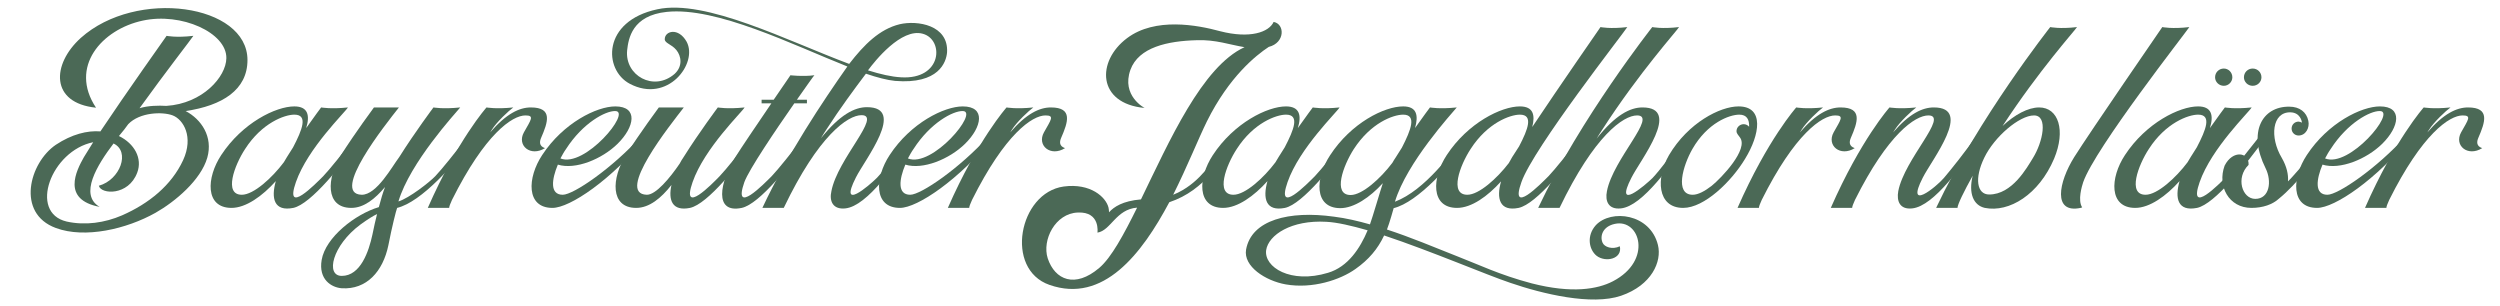
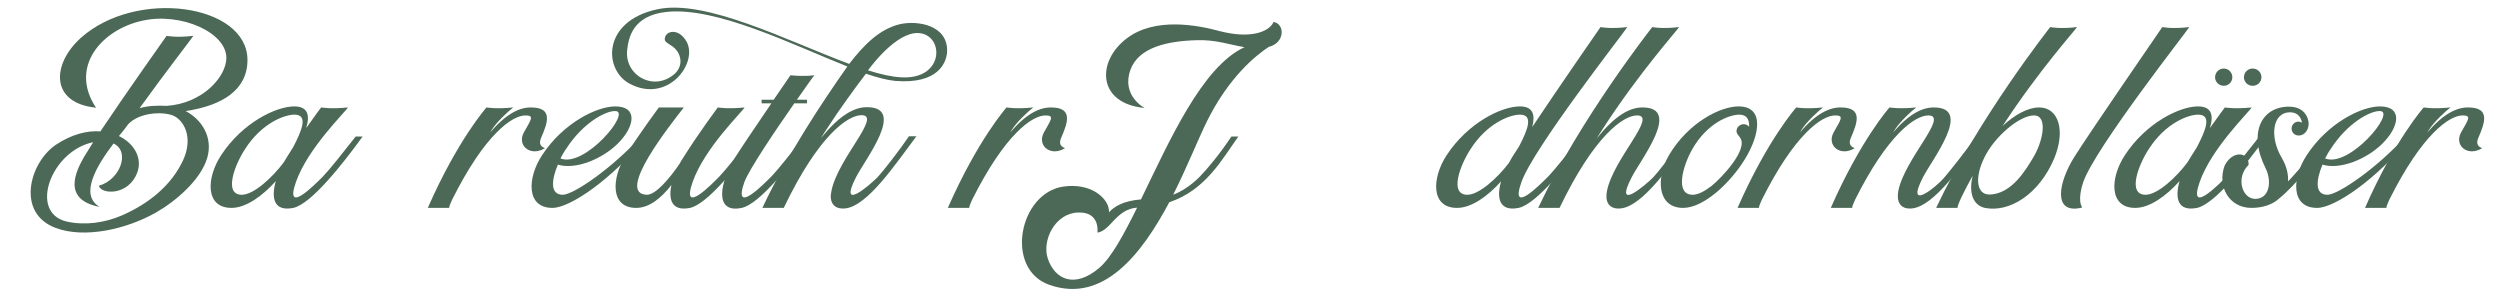
<svg xmlns="http://www.w3.org/2000/svg" width="100%" height="100%" viewBox="0 0 3171 388" version="1.1" xml:space="preserve" style="fill-rule:evenodd;clip-rule:evenodd;stroke-linejoin:round;stroke-miterlimit:2;">
  <g>
    <g>
      <g>
        <path d="M313.901,76.159c0,-70.897 -140.814,-91.154 -211.384,-28.098c-37.246,33.652 -38.879,82.659 19.276,88.54c-34.632,-51.948 7.515,-99.321 59.135,-110.429c49.008,-10.782 106.836,15.355 106.183,47.7c-0.327,23.523 -30.058,57.502 -76.125,60.442c-9.801,-0.653 -23.523,-0.327 -33.978,2.941c32.671,-45.414 66.323,-88.54 68.283,-91.807c-21.89,2.613 -33.978,-0 -33.978,-0c-0,-0 -51.948,73.184 -83.966,121.211c-16.662,-1.307 -36.265,3.594 -56.521,16.989c-33.652,22.87 -50.641,86.906 -0,105.529c36.918,13.722 89.846,1.307 126.438,-19.276c24.831,-14.049 57.502,-41.493 65.67,-69.917c7.514,-26.464 -7.515,-48.681 -27.444,-59.136c46.393,-6.861 78.411,-26.79 78.411,-64.689Zm-81.678,127.092c-14.702,31.691 -43.127,54.888 -77.432,69.917c-21.89,9.475 -46.72,13.068 -70.243,7.841c-48.681,-11.435 -19.603,-89.847 33.651,-100.628l-11.761,18.949c-9.802,17.316 -28.425,53.908 19.929,63.056c-26.464,-15.355 -2.94,-53.254 17.643,-80.372c21.563,10.129 8.494,46.067 -18.623,53.582c2.614,11.108 37.572,13.068 48.68,-16.663c6.861,-17.969 -3.593,-36.919 -23.196,-46.393c4.9,-5.881 9.148,-11.109 11.761,-15.029c14.703,-15.356 43.78,-16.009 56.522,-11.108c13.395,5.227 26.791,27.117 13.069,56.848Z" style="fill:#4b6956;" />
        <path d="M451.121,173.193c-15.355,19.603 -32.998,41.82 -41.166,50.314c-9.801,9.802 -49.66,50.641 -34.631,7.515c15.029,-43.127 62.729,-88.867 65.996,-94.748c-21.563,2.287 -33.978,0 -33.978,0c-0,0 -8.168,10.782 -18.95,26.138c4.901,-16.009 2.287,-27.444 -15.029,-27.444c-23.523,-0 -65.996,20.909 -92.787,61.749c-18.949,28.75 -20.583,66.976 13.069,66.976c18.296,0 39.206,-15.029 56.195,-33.978c-6.208,21.89 -2.287,38.879 22.217,33.978c22.543,-4.901 62.075,-54.888 87.886,-90.5l-8.822,0Zm-87.232,26.137l-3.921,6.535c-14.702,19.602 -38.226,41.166 -53.254,41.166c-23.197,-0 -9.475,-37.246 4.247,-58.156c21.236,-32.998 49.987,-43.453 62.402,-43.453c17.643,0 10.129,18.95 -1.633,41.493l-7.841,12.415Z" style="fill:#4b6956;" />
-         <path d="M593.242,173.193c-15.355,19.603 -32.998,41.82 -41.166,50.314c-7.187,7.515 -32.998,27.771 -46.72,32.018c14.702,-49.334 72.204,-111.736 78.412,-119.251c-21.89,2.287 -33.979,0 -33.979,0c0,0 -23.523,31.365 -43.453,63.056c-8.821,11.435 -28.424,48.027 -47.7,47.701c-39.533,-1.307 30.058,-88.867 47.374,-110.757l-31.692,0c-0.653,0.981 -22.87,30.712 -41.819,60.443c-18.296,29.077 -20.257,66.976 13.068,66.976c16.009,0 30.058,-11.435 42.8,-26.464c-2.614,6.861 -5.227,15.356 -7.841,25.484c-29.731,8.821 -67.63,38.226 -72.531,66.976c-4.247,24.831 12.415,34.959 25.484,35.939c31.364,1.96 52.274,-21.236 59.135,-54.561c4.574,-23.524 9.802,-44.107 11.109,-47.374c30.711,-7.514 72.857,-54.888 98.667,-90.5l-9.148,0Zm-159.763,176.753c-20.91,-0 -12.089,-38.553 23.523,-65.016c9.475,-6.861 16.336,-11.109 21.237,-13.396c-1.961,7.841 -3.921,16.336 -5.881,26.137c-4.574,21.237 -15.029,52.275 -38.879,52.275Z" style="fill:#4b6956;" />
        <path d="M686.356,174.827c8.495,-19.603 15.356,-38.553 -13.069,-38.553c-14.375,0 -31.037,7.842 -51.62,31.692l2.287,-3.594c6.207,-9.802 21.236,-23.85 27.117,-28.098c-21.89,2.287 -33.978,0 -33.978,0c-0,0 -36.266,40.513 -74.491,127.419l27.117,0c-0,-1.633 1.307,-5.227 3.594,-10.128c41.819,-83.639 76.451,-107.162 93.113,-107.162c11.762,-0 7.188,5.227 -1.96,21.563c-9.148,16.662 8.495,31.364 26.791,19.929c-7.841,-2.613 -6.861,-8.494 -4.901,-13.068Z" style="fill:#4b6956;" />
        <path d="M813.121,172.866c-36.265,40.186 -85.599,74.165 -99.321,74.165c-16.662,-0 -14.049,-19.603 -6.208,-38.226c22.217,6.861 55.869,-6.861 75.798,-26.464c21.563,-21.236 26.464,-47.373 -2.94,-47.373c-23.524,-0 -65.997,20.909 -92.787,61.749c-18.95,28.75 -20.583,66.976 13.068,66.976c22.217,0 74.818,-35.612 119.905,-90.827l-7.515,0Zm-95.074,16.009c21.237,-32.998 49.988,-48.353 62.403,-48.027c21.236,0.327 -38.879,72.531 -69.59,60.116c2.287,-4.247 4.574,-8.495 7.187,-12.089Z" style="fill:#4b6956;" />
        <path d="M953.935,173.193c-15.355,19.603 -32.998,41.82 -41.166,50.314c-9.474,9.802 -49.334,50.641 -34.305,7.515c15.029,-43.127 62.729,-88.867 65.997,-94.748c-21.89,2.287 -33.979,0 -33.979,0c0,0 -23.523,31.365 -43.453,63.056c-1.96,2.614 -3.267,5.228 -4.901,8.168c-12.415,18.296 -30.384,39.859 -41.819,39.533c-39.859,-1.307 30.058,-88.867 47.047,-110.757l-31.691,0c-0.654,0.981 -22.87,30.712 -41.82,60.443c-18.296,29.077 -20.256,66.976 13.069,66.976c16.662,0 31.691,-12.415 44.76,-29.078c-4.248,19.277 0.98,33.652 23.523,29.078c22.543,-4.901 62.076,-54.888 87.886,-90.5l-9.148,0Z" style="fill:#4b6956;" />
        <path d="M978.766,223.507c-9.802,9.802 -49.661,50.641 -34.632,7.515c5.881,-16.009 39.206,-65.343 63.382,-99.975l16.01,-0l-0,-4.574l-12.742,-0c12.415,-17.643 21.563,-30.711 22.216,-31.038c-15.029,1.96 -30.384,0 -30.384,0l-21.237,31.038l-15.355,-0l-0,4.574l12.415,-0c-19.603,28.751 -37.899,55.868 -45.74,68.283c-19.93,32.018 -27.444,71.878 8.168,64.363c22.543,-4.901 62.075,-54.888 87.886,-90.5l-8.821,0c-15.356,19.603 -32.999,41.82 -41.166,50.314Z" style="fill:#4b6956;" />
-         <path d="M1141.14,30.746c-25.484,6.207 -45.087,25.81 -64.036,50.314c-78.085,-29.078 -181.98,-82.659 -243.403,-69.264c-70.243,15.029 -68.283,76.778 -34.958,94.421c48.027,25.483 86.906,-25.811 72.204,-53.255c-10.455,-18.623 -27.771,-13.722 -27.771,-3.267c0,5.227 8.495,6.208 14.702,13.722c6.208,7.514 8.495,20.583 -2.287,30.384c-26.464,22.87 -63.382,1.961 -60.115,-30.057c1.633,-14.702 6.207,-44.107 50.314,-48.681c63.056,-6.534 159.763,41.82 229.027,69.264c-31.365,44.433 -76.125,111.736 -107.816,179.366l27.117,0c44.107,-92.133 81.352,-117.617 98.668,-117.617c26.464,-0 -30.384,55.215 -38.226,96.381c-2.94,12.741 1.961,23.523 17.643,21.89c28.097,-2.941 63.383,-55.869 90.173,-91.481l-9.474,0c-11.435,16.99 -32.345,44.107 -40.513,52.601c-10.128,10.129 -49.007,43.454 -26.791,-0.326c11.435,-22.87 64.363,-89.193 14.049,-89.193c-15.682,-0 -34.305,9.474 -58.482,39.532c2.614,-4.247 4.901,-8.168 7.188,-11.435c17.316,-26.79 34.958,-50.641 49.987,-70.57c14.376,4.9 27.117,8.168 36.919,9.148c55.541,4.574 65.016,-23.85 65.996,-36.266c1.961,-34.631 -37.572,-40.839 -60.115,-35.611Zm1.633,67.303c-12.088,-0.654 -26.137,-3.921 -41.819,-8.822c8.168,-11.108 42.146,-54.234 69.59,-46.393c27.117,7.514 24.83,58.482 -27.771,55.215Z" style="fill:#4b6956;" />
-         <path d="M1253.86,172.866c-36.265,40.186 -85.599,74.165 -99.321,74.165c-16.662,-0 -14.049,-19.603 -6.207,-38.226c22.216,6.861 55.868,-6.861 75.797,-26.464c21.563,-21.236 26.464,-47.373 -2.94,-47.373c-23.524,-0 -65.996,20.909 -92.787,61.749c-18.95,28.75 -20.583,66.976 13.069,66.976c22.216,0 74.817,-35.612 119.904,-90.827l-7.515,0Zm-95.074,16.009c21.237,-32.998 49.988,-48.353 62.403,-48.027c21.236,0.327 -38.879,72.531 -69.59,60.116c2.287,-4.247 4.574,-8.495 7.187,-12.089Z" style="fill:#4b6956;" />
+         <path d="M1141.14,30.746c-25.484,6.207 -45.087,25.81 -64.036,50.314c-78.085,-29.078 -181.98,-82.659 -243.403,-69.264c-70.243,15.029 -68.283,76.778 -34.958,94.421c48.027,25.483 86.906,-25.811 72.204,-53.255c-10.455,-18.623 -27.771,-13.722 -27.771,-3.267c0,5.227 8.495,6.208 14.702,13.722c6.208,7.514 8.495,20.583 -2.287,30.384c-26.464,22.87 -63.382,1.961 -60.115,-30.057c1.633,-14.702 6.207,-44.107 50.314,-48.681c63.056,-6.534 159.763,41.82 229.027,69.264c-31.365,44.433 -76.125,111.736 -107.816,179.366l27.117,0c44.107,-92.133 81.352,-117.617 98.668,-117.617c26.464,-0 -30.384,55.215 -38.226,96.381c-2.94,12.741 1.961,23.523 17.643,21.89c28.097,-2.941 63.383,-55.869 90.173,-91.481l-9.474,0c-11.435,16.99 -32.345,44.107 -40.513,52.601c-10.128,10.129 -49.007,43.454 -26.791,-0.326c11.435,-22.87 64.363,-89.193 14.049,-89.193c-15.682,-0 -34.305,9.474 -58.482,39.532c2.614,-4.247 4.901,-8.168 7.188,-11.435c17.316,-26.79 34.958,-50.641 49.987,-70.57c14.376,4.9 27.117,8.168 36.919,9.148c55.541,4.574 65.016,-23.85 65.996,-36.266c1.961,-34.631 -37.572,-40.839 -60.115,-35.611Zm1.633,67.303c-12.088,-0.654 -26.137,-3.921 -41.819,-8.822c8.168,-11.108 42.146,-54.234 69.59,-46.393c27.117,7.514 24.83,58.482 -27.771,55.215" style="fill:#4b6956;" />
        <path d="M1345.99,174.827c8.494,-19.603 15.355,-38.553 -13.069,-38.553c-14.375,0 -31.038,7.842 -51.621,31.692l2.287,-3.594c6.208,-9.802 21.237,-23.85 27.118,-28.098c-21.89,2.287 -33.979,0 -33.979,0c0,0 -36.265,40.513 -74.491,127.419l27.118,0c-0,-1.633 1.307,-5.227 3.594,-10.128c41.819,-83.639 76.451,-107.162 93.113,-107.162c11.762,-0 7.188,5.227 -1.96,21.563c-9.148,16.662 8.495,31.364 26.791,19.929c-7.842,-2.613 -6.861,-8.494 -4.901,-13.068Z" style="fill:#4b6956;" />
        <path d="M1521.71,224.161c-4.574,4.574 -16.336,16.009 -33.652,22.87c17.969,-35.939 32.018,-71.224 42.8,-93.114c28.097,-56.522 62.076,-83.639 78.411,-94.421c20.91,-5.227 20.583,-29.077 6.208,-31.691c-5.881,13.069 -30.058,21.563 -67.957,11.762c-28.751,-7.841 -82.332,-17.969 -117.944,8.821c-39.206,29.404 -37.899,82.986 22.217,88.54c-0,-0 -29.731,-15.356 -17.97,-48.354c10.455,-28.751 47.374,-36.592 83.966,-37.572c24.177,-0.98 42.146,5.881 60.769,8.821c-53.908,24.83 -95.401,119.251 -131.339,193.088c-23.197,1.961 -34.305,9.475 -40.513,16.336c0,-1.96 -0.327,-3.92 -0.653,-5.881c-3.267,-13.395 -22.87,-31.364 -56.849,-26.79c-56.848,7.841 -75.471,104.875 -17.969,124.805c68.283,23.85 116.964,-39.206 151.922,-104.876c46.067,-15.355 66.977,-54.561 87.56,-83.312l-8.821,0c-14.703,22.217 -31.692,42.473 -40.186,50.968Zm-127.419,115.657c-30.711,26.137 -56.195,15.355 -65.343,-12.089c-7.514,-23.197 9.475,-57.175 38.226,-58.155c28.751,-1.307 24.83,25.484 24.83,25.484c16.989,-2.614 23.523,-29.731 50.314,-31.692c-16.989,34.305 -32.671,63.383 -48.027,76.452Z" style="fill:#4b6956;" />
-         <path d="M1708.92,173.193c-15.355,19.603 -32.998,41.82 -41.166,50.314c-9.801,9.802 -49.66,50.641 -34.632,7.515c15.029,-43.127 62.73,-88.867 65.997,-94.748c-21.563,2.287 -33.979,0 -33.979,0c0,0 -8.167,10.782 -18.949,26.138c4.901,-16.009 2.287,-27.444 -15.029,-27.444c-23.523,-0 -65.996,20.909 -92.787,61.749c-18.949,28.75 -20.583,66.976 13.069,66.976c18.296,0 39.206,-15.029 56.195,-33.978c-6.208,21.89 -2.287,38.879 22.216,33.978c22.544,-4.901 62.076,-54.888 87.887,-90.5l-8.822,0Zm-87.233,26.137l-3.92,6.535c-14.702,19.602 -38.226,41.166 -53.255,41.166c-23.196,-0 -9.474,-37.246 4.248,-58.156c21.236,-32.998 49.987,-43.453 62.402,-43.453c17.643,0 10.128,18.95 -1.633,41.493l-7.842,12.415Z" style="fill:#4b6956;" />
-         <path d="M2102.93,310.74c-9.801,-39.859 -59.462,-45.74 -78.738,-25.157c-12.089,13.395 -8.821,31.038 0.98,38.879c11.435,8.821 32.998,3.921 29.404,-12.088c-9.474,4.574 -19.603,0.98 -21.89,-4.574c-3.593,-8.168 0,-20.583 15.683,-23.851c31.691,-6.861 48.353,46.394 -2.614,72.858c-19.603,10.128 -51.948,15.682 -102.915,2.613c-40.839,-10.781 -67.303,-23.85 -94.421,-34.305c-29.731,-11.761 -59.135,-24.176 -89.193,-33.978c3.267,-8.168 8.495,-27.117 8.495,-27.117c30.711,-7.515 72.857,-54.888 98.994,-90.827l-9.474,0c-15.356,19.93 -49.334,67.957 -87.887,82.659c14.703,-49.334 72.204,-112.063 78.412,-119.578c-21.89,2.287 -33.978,0 -33.978,0c-0,0 -8.168,10.782 -18.95,26.138c4.574,-16.009 2.287,-27.444 -15.029,-27.444c-23.85,-0 -65.996,20.909 -92.787,62.075c-18.949,28.751 -20.583,66.977 13.069,66.977c17.316,-0 37.572,-13.722 53.908,-31.692c-2.614,7.515 -13.069,43.454 -16.336,52.275c-15.029,-4.247 -30.058,-7.841 -45.74,-9.802c-56.522,-7.841 -104.549,3.921 -111.41,41.82c-3.593,21.236 24.504,39.532 50.314,44.106c33.652,5.881 68.937,-5.554 88.54,-19.603c16.663,-11.761 28.098,-25.157 36.265,-42.472c59.789,19.929 130.686,50.314 160.091,60.115c40.839,14.049 103.241,29.078 140.487,16.336c38.879,-13.396 51.948,-43.453 46.72,-64.363Zm-418.521,35.285c-47.374,14.376 -81.352,-7.188 -78.412,-28.751c2.941,-19.276 32.018,-38.552 76.451,-35.938c13.396,0.653 31.692,4.9 52.275,10.781c-9.475,22.544 -24.831,46.394 -50.314,53.908Zm28.751,-98.668c-23.197,0 -9.475,-37.245 3.92,-58.155c21.563,-33.325 49.987,-43.78 62.729,-43.78c17.316,0 10.128,18.95 -1.633,41.82l-7.841,12.415c-1.634,2.287 -2.941,4.574 -4.248,6.861c-15.029,19.93 -38.225,40.839 -52.927,40.839Z" style="fill:#4b6956;" />
        <path d="M1964.08,223.507c-9.801,9.802 -49.66,50.641 -34.305,7.515c15.029,-43.127 131.013,-190.802 134.28,-196.683c-21.89,2.614 -33.978,0 -33.978,0c-0,0 -52.601,75.798 -86.58,126.766c3.921,-15.356 1.307,-26.137 -15.682,-26.137c-23.523,-0 -65.996,20.909 -92.787,61.749c-18.949,28.75 -20.583,66.976 13.069,66.976c18.296,0 38.879,-14.702 55.868,-33.652c-6.208,21.564 -1.96,38.553 22.216,33.652c22.87,-4.901 62.403,-54.888 88.213,-90.5l-9.148,0c-15.355,19.603 -32.998,41.82 -41.166,50.314Zm-102.915,23.524c-23.197,-0 -9.474,-37.246 4.248,-58.156c21.236,-32.998 49.987,-43.453 62.402,-43.453c17.316,0 10.455,18.296 -0.98,40.186l-8.821,13.722l-4.248,7.515c-15.029,19.603 -37.899,40.186 -52.601,40.186Z" style="fill:#4b6956;" />
        <path d="M2136.59,173.193c-11.435,16.989 -32.345,44.107 -40.513,52.601c-10.128,9.802 -49.007,43.127 -26.791,-0.327c11.435,-22.87 64.363,-89.193 14.049,-89.193c-15.682,0 -34.305,9.475 -58.155,39.533c2.614,-4.247 4.901,-8.168 7.188,-11.435c47.047,-72.858 95.074,-125.785 97.361,-130.033c-21.89,2.614 -33.979,0 -33.979,0c0,0 -90.826,115.004 -144.734,229.354l27.117,0c44.107,-91.807 81.025,-117.29 98.341,-117.29c26.464,-0 -30.384,55.214 -38.225,96.054c-2.614,12.741 1.96,23.523 17.642,21.89c28.098,-2.941 63.383,-55.542 90.173,-91.154l-9.474,0Z" style="fill:#4b6956;" />
        <path d="M2205.2,134.968c-23.524,-0 -64.036,20.909 -88.213,61.749c-16.663,28.75 -15.356,66.976 17.969,66.976c26.791,0 61.096,-33.325 78.412,-62.076c18.949,-30.711 24.83,-66.649 -8.168,-66.649Zm-58.482,53.907c18.949,-32.998 46.72,-43.453 59.462,-43.453c9.475,0 12.742,6.208 12.415,15.356c-1.634,-1.96 -4.247,-3.267 -6.861,-3.267c-4.901,-0 -9.148,3.92 -9.148,8.821c0,3.267 2.614,5.228 4.247,7.841c11.762,15.029 -23.85,51.948 -35.612,61.423c-8.821,6.861 -17.315,11.435 -24.176,11.435c-23.197,-0 -12.416,-37.246 -0.327,-58.156Z" style="fill:#4b6956;" />
        <path d="M2347.64,174.827c8.495,-19.603 15.356,-38.553 -13.068,-38.553c-14.376,0 -31.038,7.842 -51.621,31.692l2.287,-3.594c6.207,-9.802 21.236,-23.85 27.117,-28.098c-21.89,2.287 -33.978,0 -33.978,0c-0,0 -36.265,40.513 -74.491,127.419l27.117,0c0,-1.633 1.307,-5.227 3.594,-10.128c41.82,-83.639 76.451,-107.162 93.114,-107.162c11.761,-0 7.187,5.227 -1.961,21.563c-9.148,16.662 8.495,31.364 26.791,19.929c-7.841,-2.613 -6.861,-8.494 -4.901,-13.068Z" style="fill:#4b6956;" />
        <path d="M2506.1,173.193c-11.435,16.989 -32.672,43.453 -40.513,52.601c-10.128,11.762 -49.007,43.127 -26.79,-0.327c11.435,-22.87 64.363,-89.193 14.048,-89.193c-14.375,0 -31.037,7.842 -51.62,31.692l2.287,-3.594c6.207,-9.802 21.236,-23.85 27.117,-28.098c-21.89,2.287 -33.978,0 -33.978,0c-0,0 -36.266,40.513 -74.491,127.419l27.117,0c-0,-1.633 1.307,-5.227 3.594,-10.128c41.819,-83.639 76.451,-107.162 93.113,-107.162c26.464,-0 -30.384,55.214 -38.225,96.054c-2.287,12.741 1.96,23.523 17.642,21.89c28.098,-2.941 63.71,-55.542 90.174,-91.154l-9.475,0Z" style="fill:#4b6956;" />
        <path d="M2586.47,136.274c-14.049,0 -31.038,9.148 -46.394,23.524c46.067,-70.571 92.134,-121.538 94.421,-125.459c-21.89,2.614 -33.979,0 -33.979,0c0,0 -90.826,115.004 -144.734,229.354l27.117,0c0,-4.247 8.168,-20.91 19.276,-40.839c-5.554,22.543 0.981,37.572 15.356,40.839c31.038,6.208 68.61,-16.989 87.886,-62.402c15.029,-35.939 5.554,-65.017 -18.949,-65.017Zm-7.841,64.036c-7.842,12.742 -26.464,46.394 -55.542,46.394c-15.682,-0 -18.949,-20.583 -6.207,-46.72c12.741,-26.464 44.433,-53.581 63.055,-53.581c18.296,-0 11.109,33.978 -1.306,53.907Z" style="fill:#4b6956;" />
        <path d="M2776.95,34.339c-21.89,2.614 -34.305,0 -34.305,0c0,0 -91.806,133.3 -111.736,164.991c-19.93,32.018 -27.444,71.878 8.168,64.363l1.96,-0.653c-5.881,-8.822 -0.327,-27.118 1.307,-32.018c15.029,-43.127 131.013,-190.802 134.606,-196.683Z" style="fill:#4b6956;" />
        <path d="M2865.81,173.193c-15.356,19.603 -32.998,41.82 -41.166,50.314c-9.802,9.802 -49.661,50.641 -34.632,7.515c15.029,-43.127 62.729,-88.867 65.996,-94.748c-21.563,2.287 -33.978,0 -33.978,0c-0,0 -8.168,10.782 -18.949,26.138c4.9,-16.009 2.287,-27.444 -15.029,-27.444c-23.524,-0 -65.997,20.909 -92.787,61.749c-18.95,28.75 -20.583,66.976 13.068,66.976c18.296,0 39.206,-15.029 56.195,-33.978c-6.207,21.89 -2.287,38.879 22.217,33.978c22.543,-4.901 62.076,-54.888 87.886,-90.5l-8.821,0Zm-87.233,26.137l-3.921,6.535c-14.702,19.602 -38.225,41.166 -53.254,41.166c-23.197,-0 -9.475,-37.246 4.247,-58.156c21.237,-32.998 49.988,-43.453 62.403,-43.453c17.642,0 10.128,18.95 -1.634,41.493l-7.841,12.415Zm52.928,-101.281c-0,-6.208 -4.901,-11.109 -10.782,-11.109c-6.207,0 -11.108,4.901 -11.108,11.109c-0,5.881 4.901,10.781 11.108,10.781c5.881,0 10.782,-4.9 10.782,-10.781Zm36.918,-0c0,-6.208 -4.9,-11.109 -11.108,-11.109c-6.207,0 -11.108,4.901 -11.108,11.109c-0,5.881 4.901,10.781 11.108,10.781c6.208,0 11.108,-4.9 11.108,-10.781Z" style="fill:#4b6956;" />
        <path d="M2958.6,173.193l-9.148,0c-15.356,19.603 -32.998,41.82 -41.166,50.314c-1.307,1.634 -3.594,3.921 -6.208,6.534c0.654,-8.821 -1.633,-18.949 -7.841,-29.731c-15.682,-26.137 -12.415,-58.481 11.108,-57.828c12.089,0.327 14.376,11.108 14.376,13.069c-1.307,-0.654 -2.941,-1.307 -4.248,-1.307c-4.9,-0 -8.821,3.92 -8.821,8.821c0,4.901 3.921,8.821 8.821,8.821c9.148,0 14.376,-9.801 12.416,-18.622c-2.287,-11.109 -11.109,-17.97 -24.177,-17.97c-34.305,-0.326 -52.928,32.018 -30.058,78.085c8.168,16.336 5.227,38.879 -13.069,38.879c-16.662,0 -25.157,-26.791 -8.494,-43.126c0.98,-16.009 -19.93,-19.603 -30.385,0.98c-9.474,25.81 5.228,53.581 33.979,53.581c14.375,0 26.79,-4.247 34.958,-11.762c21.89,-17.642 48.681,-52.274 67.957,-78.738Z" style="fill:#4b6956;" />
        <path d="M3051.39,172.866c-36.266,40.186 -85.6,74.165 -99.322,74.165c-16.662,-0 -14.048,-19.603 -6.207,-38.226c22.216,6.861 55.868,-6.861 75.798,-26.464c21.563,-21.236 26.464,-47.373 -2.941,-47.373c-23.523,-0 -65.996,20.909 -92.787,61.749c-18.949,28.75 -20.583,66.976 13.069,66.976c22.216,0 74.817,-35.612 119.904,-90.827l-7.514,0Zm-95.074,16.009c21.236,-32.998 49.987,-48.353 62.402,-48.027c21.237,0.327 -38.879,72.531 -69.59,60.116c2.287,-4.247 4.574,-8.495 7.188,-12.089Z" style="fill:#4b6956;" />
        <path d="M3143.52,174.827c8.495,-19.603 15.356,-38.553 -13.068,-38.553c-14.376,0 -31.038,7.842 -51.621,31.692l2.287,-3.594c6.207,-9.802 21.236,-23.85 27.117,-28.098c-21.89,2.287 -33.978,0 -33.978,0c-0,0 -36.266,40.513 -74.491,127.419l27.117,0c0,-1.633 1.307,-5.227 3.594,-10.128c41.819,-83.639 76.451,-107.162 93.114,-107.162c11.761,-0 7.187,5.227 -1.961,21.563c-9.148,16.662 8.495,31.364 26.791,19.929c-7.841,-2.613 -6.861,-8.494 -4.901,-13.068Z" style="fill:#4b6956;" />
      </g>
    </g>
  </g>
</svg>